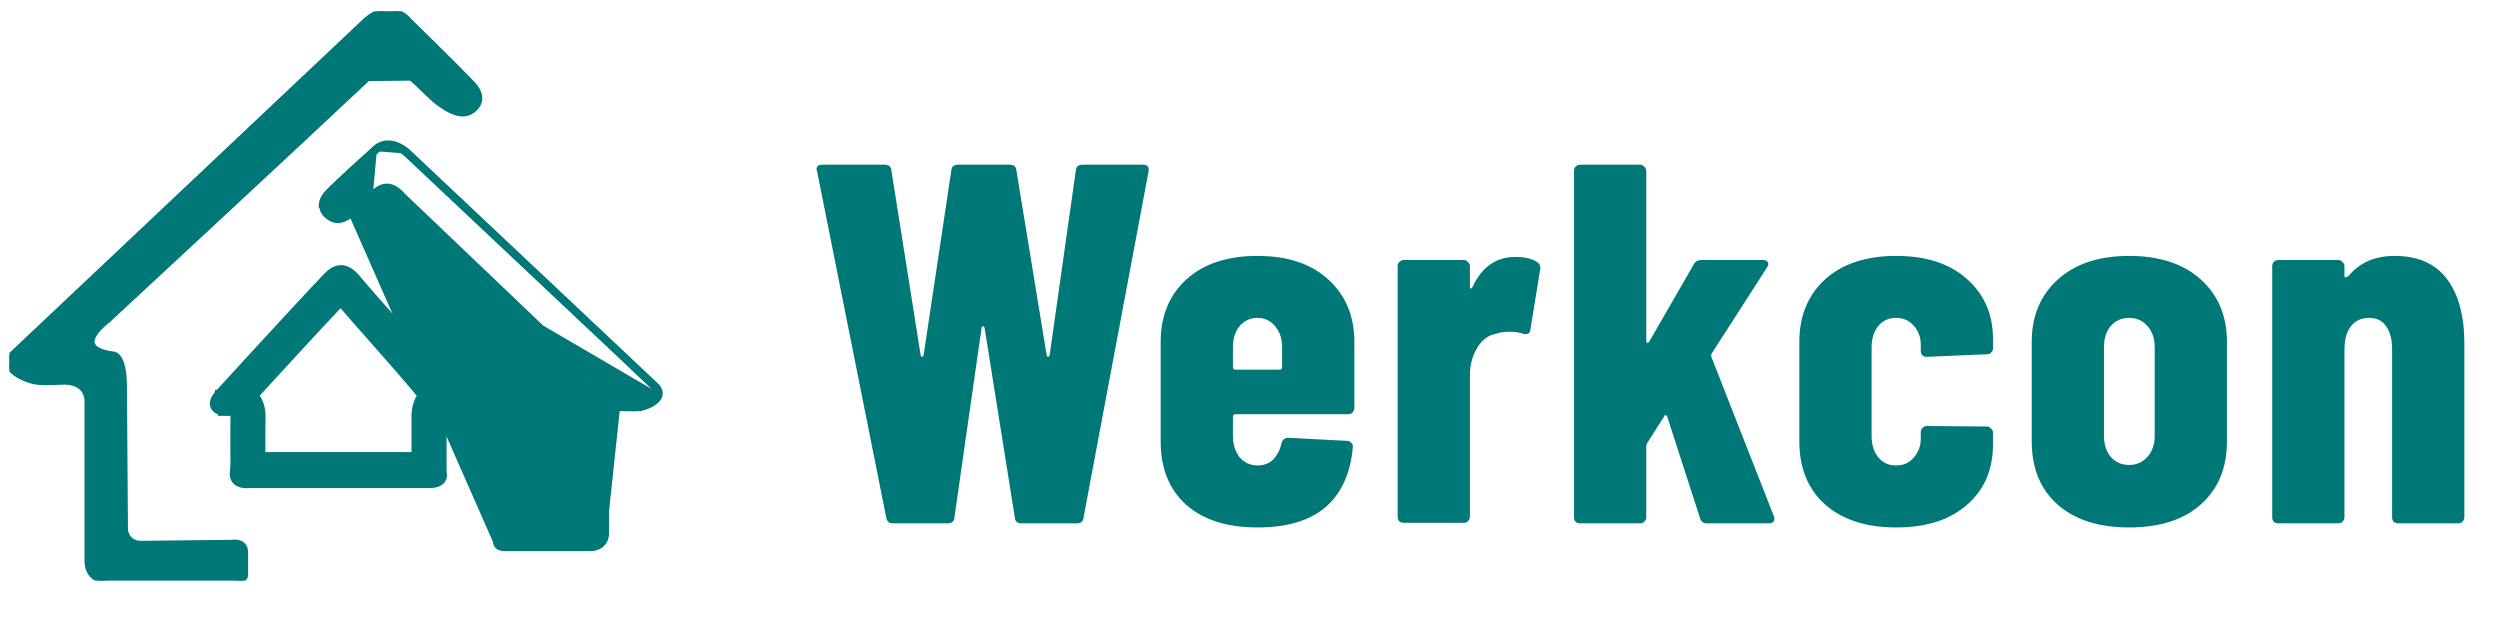
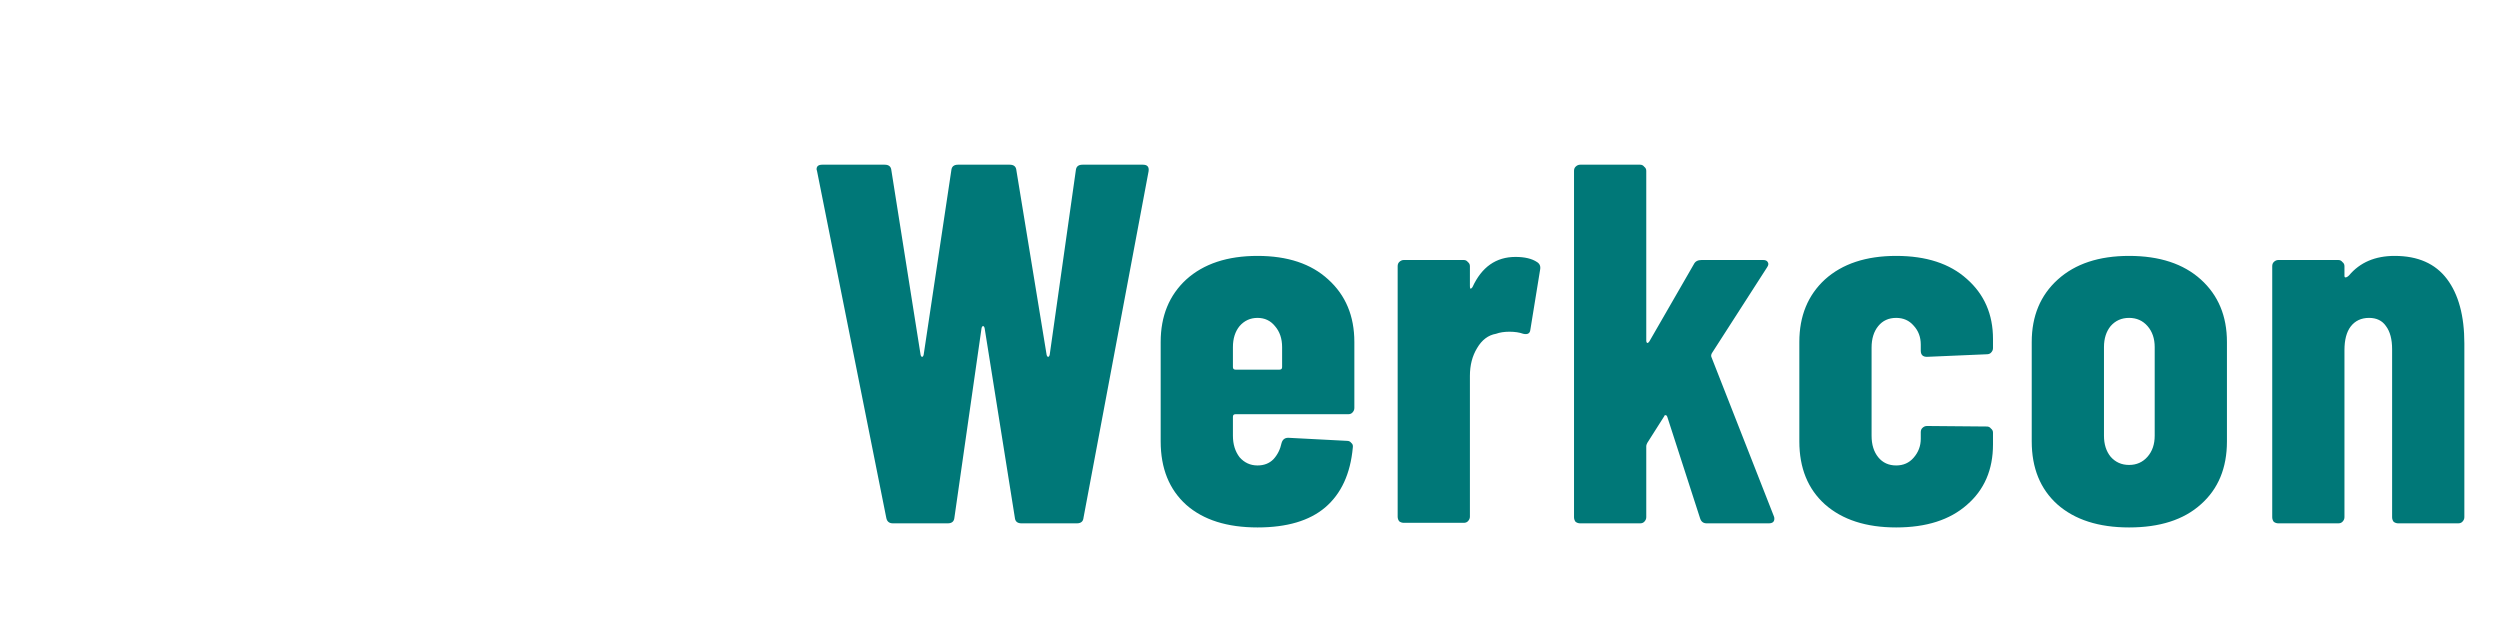
<svg xmlns="http://www.w3.org/2000/svg" width="166" height="42" viewBox="0 0 166 42" fill="none">
  <g clip-path="url(#clip0_672_230)">
-     <path d="M27.561 27.523C27.56 27.553 27.56 27.581 27.56 27.603V27.605V30.253H17.389C17.385 29.546 17.382 28.339 17.393 27.781L17.393 27.762L17.393 27.761L17.393 27.756C17.4 27.535 17.418 26.849 16.948 26.244C18.462 24.592 21.173 21.643 22.62 20.112C23.21 20.806 23.865 21.545 24.55 22.317L24.573 22.344L24.573 22.344L24.58 22.352C25.61 23.514 26.745 24.795 27.96 26.254C27.732 26.583 27.585 27.006 27.561 27.523ZM27.561 27.523C27.561 27.523 27.561 27.522 27.562 27.521L27.797 27.536L27.561 27.525C27.561 27.524 27.561 27.524 27.561 27.523ZM21.647 18.398L21.646 18.398C20.711 19.375 18.925 21.307 17.375 22.992C16.599 23.835 15.883 24.617 15.359 25.188C15.098 25.474 14.885 25.706 14.737 25.868L14.566 26.054L14.522 26.103L14.511 26.115L14.508 26.119L14.507 26.119L14.507 26.12L14.681 26.279L14.507 26.12L14.505 26.121C14.307 26.343 14.188 26.549 14.171 26.745C14.152 26.97 14.269 27.125 14.401 27.215C14.504 27.285 14.623 27.321 14.713 27.342V27.376H14.95H15.247H15.247H15.247H15.247H15.247H15.247H15.247H15.247H15.247H15.247H15.247H15.247H15.247H15.247H15.247H15.247H15.247H15.247H15.247H15.247H15.247H15.247H15.247H15.247H15.247H15.247H15.247H15.247H15.247H15.247H15.247H15.247H15.247H15.247H15.247H15.247H15.247H15.247H15.247H15.247H15.247H15.247H15.247H15.247H15.247H15.247H15.247H15.247H15.247H15.247H15.247H15.247H15.247H15.247H15.247H15.247H15.247H15.247H15.247H15.247H15.247H15.247H15.247H15.247H15.247H15.247H15.247H15.247H15.247H15.247H15.247H15.247H15.247H15.247H15.247H15.247H15.247H15.247H15.247H15.247H15.247H15.247H15.247H15.247H15.247H15.247H15.248H15.248H15.248H15.248H15.248H15.248H15.248H15.248H15.248H15.248H15.248H15.248H15.248H15.248H15.248H15.248H15.248H15.248H15.248H15.248H15.248H15.248H15.248H15.248H15.248H15.248H15.248H15.248H15.248H15.248H15.248H15.248H15.248H15.248H15.248H15.248H15.248H15.248H15.248H15.248H15.248H15.248H15.248H15.248H15.248H15.248H15.248H15.248H15.248H15.248H15.248H15.248H15.248H15.248H15.248H15.248H15.248H15.248H15.248H15.248H15.248H15.248H15.248H15.248H15.248H15.248H15.248H15.248H15.248H15.248H15.248H15.248H15.248H15.248H15.248H15.248H15.248H15.248H15.248H15.248H15.248H15.248H15.248H15.248H15.248H15.248H15.248H15.248H15.248H15.248H15.248H15.249H15.249H15.249H15.249H15.249H15.249H15.249H15.249H15.249H15.249H15.249H15.249H15.249H15.249H15.249H15.249H15.249H15.249H15.249H15.249H15.249H15.249H15.249H15.249H15.249H15.249H15.249H15.249H15.249H15.249H15.249H15.249H15.249H15.249H15.249H15.249H15.249H15.249H15.249H15.249H15.249H15.249H15.249H15.249H15.249H15.249H15.249H15.249H15.249H15.249H15.249H15.249H15.249H15.249H15.249H15.249H15.249H15.249H15.249H15.249H15.249H15.249H15.249H15.249H15.249H15.249H15.249H15.249H15.249H15.249H15.249H15.249H15.249H15.249H15.249H15.249H15.249H15.249H15.249H15.249C15.365 27.376 15.428 27.396 15.46 27.413C15.489 27.429 15.503 27.446 15.513 27.468C15.541 27.527 15.539 27.602 15.537 27.715C15.537 27.724 15.537 27.732 15.536 27.741L15.536 27.741C15.528 28.166 15.528 28.935 15.53 29.595C15.531 29.926 15.533 30.23 15.534 30.452L15.536 30.715L15.536 30.787L15.536 30.803L15.491 31.459L15.49 31.467V31.476C15.49 31.621 15.528 31.749 15.6 31.856C15.671 31.96 15.766 32.031 15.861 32.077C16.043 32.167 16.249 32.181 16.375 32.181C16.426 32.181 16.468 32.179 16.499 32.176C16.514 32.175 16.526 32.174 16.535 32.173H28.511C29.001 32.173 29.3 32.024 29.407 31.752C29.455 31.631 29.45 31.516 29.437 31.44C29.432 31.405 29.424 31.376 29.417 31.353V27.611C29.426 27.436 29.463 27.378 29.474 27.365C29.474 27.365 29.474 27.365 29.474 27.364C29.476 27.362 29.477 27.359 29.499 27.359C29.519 27.359 29.543 27.363 29.575 27.37L29.577 27.37C29.586 27.372 29.596 27.375 29.606 27.377C29.654 27.388 29.716 27.403 29.78 27.403C29.848 27.403 29.922 27.388 30.01 27.37L30.01 27.37L30.012 27.37C30.099 27.352 30.198 27.325 30.291 27.283C30.382 27.241 30.485 27.176 30.555 27.07C30.632 26.956 30.654 26.819 30.621 26.675C30.59 26.54 30.512 26.404 30.4 26.265L30.4 26.265C29.071 24.611 27.821 23.173 26.692 21.894C26.435 21.604 26.185 21.321 25.942 21.047C25.112 20.111 24.362 19.265 23.705 18.477C23.343 18.043 22.992 17.84 22.639 17.84C22.407 17.84 22.21 17.93 22.05 18.039C21.892 18.147 21.756 18.284 21.647 18.398Z" fill="#007878" stroke="#007878" stroke-width="0.472" />
-     <path d="M41.163 27.02C40.809 27.037 40.541 27.147 40.37 27.348C40.156 27.599 40.169 27.913 40.17 27.932C40.17 27.933 40.17 27.933 40.17 27.933V35.372M41.163 27.02V27.139C41.163 27.139 41.163 27.139 41.164 27.139M41.163 27.02C41.163 27.02 41.168 27.021 41.176 27.021C41.252 27.024 41.648 27.043 41.998 27.043C42.228 27.043 42.394 27.035 42.492 27.02C42.76 26.977 43.583 26.706 43.714 26.248M41.163 27.02L41.169 27.138C41.167 27.138 41.166 27.139 41.164 27.139M41.164 27.139C40.833 27.155 40.602 27.257 40.46 27.424L40.46 27.424C40.279 27.638 40.287 27.907 40.288 27.932C40.288 27.933 40.288 27.933 40.288 27.933L40.288 35.372M41.164 27.139C41.177 27.139 41.278 27.144 41.433 27.15C41.593 27.155 41.803 27.161 41.998 27.161C42.229 27.161 42.402 27.153 42.51 27.136L42.51 27.136C42.657 27.113 42.942 27.031 43.208 26.895C43.342 26.827 43.475 26.743 43.585 26.643C43.694 26.544 43.786 26.423 43.827 26.28M40.288 35.372L40.17 35.372M40.288 35.372L40.288 35.372M40.288 35.372C40.288 35.372 40.288 35.372 40.288 35.372M40.17 35.372C40.172 36.256 39.415 36.325 39.182 36.325C39.14 36.325 39.114 36.323 39.114 36.323M40.17 35.372L39.11 36.441M40.288 35.372C40.289 35.855 40.078 36.133 39.824 36.282C39.579 36.425 39.306 36.443 39.182 36.443C39.159 36.443 39.14 36.442 39.127 36.442L39.111 36.441L39.11 36.441M40.288 35.372L39.11 36.441M39.11 36.441H39.114V36.323M39.11 36.441H33.648C33.649 36.441 33.65 36.441 33.651 36.441L33.645 36.323H39.114M39.11 36.441L39.106 36.44L39.105 36.44L39.104 36.44L39.104 36.44L39.104 36.44L39.104 36.44L39.104 36.44L39.114 36.323M23.62 14.088C24.016 13.775 24.517 13.379 24.826 13.075C24.933 12.97 25.059 12.847 25.207 12.749C25.353 12.652 25.514 12.585 25.689 12.585C25.976 12.585 26.301 12.767 26.656 13.18L26.656 13.18L26.664 13.188L38.368 24.355L38.368 24.355L38.375 24.361C38.375 24.361 38.376 24.362 38.378 24.363C38.4 24.38 38.543 24.491 38.678 24.645C38.751 24.727 38.818 24.817 38.862 24.908C38.907 25 38.926 25.083 38.915 25.155L38.915 25.155C38.895 25.282 38.767 25.419 38.432 25.529C38.365 25.544 38.229 25.604 38.112 25.825C37.992 26.05 37.89 26.445 37.89 27.143V33.872C37.887 33.897 37.871 34.016 37.799 34.134C37.724 34.257 37.587 34.384 37.316 34.395L33.604 34.396L33.603 34.396C33.596 34.395 33.586 34.393 33.575 34.392C33.552 34.389 33.521 34.387 33.484 34.387C33.407 34.387 33.266 34.399 33.141 34.479C33.007 34.565 32.908 34.718 32.903 34.96H32.903V34.962V35.941C32.895 35.991 32.887 36.111 32.971 36.227L23.273 14.213C22.975 14.452 22.691 14.573 22.428 14.573C22.163 14.573 21.913 14.453 21.666 14.204C21.519 14.057 21.443 13.881 21.441 13.682C21.435 13.354 21.625 13.06 21.738 12.938C22.419 12.203 24.567 10.282 24.821 10.054C24.836 10.041 24.845 10.033 24.846 10.032M23.62 14.088L23.547 13.995L23.62 14.088C23.62 14.088 23.62 14.088 23.62 14.088ZM23.62 14.088C23.589 14.113 23.559 14.136 23.53 14.16C23.465 14.211 23.403 14.26 23.347 14.305L23.347 14.305C23.037 14.553 22.727 14.692 22.428 14.692C22.123 14.692 21.845 14.551 21.582 14.287M21.582 14.287C21.582 14.287 21.582 14.287 21.582 14.287L21.666 14.204L21.582 14.287ZM21.582 14.287C21.415 14.119 21.326 13.915 21.322 13.684C21.316 13.314 21.527 12.992 21.651 12.858L21.651 12.857C22.016 12.464 22.791 11.74 23.474 11.114C23.816 10.8 24.137 10.511 24.373 10.298C24.491 10.191 24.588 10.104 24.657 10.043L24.736 9.972L24.758 9.952L24.763 9.947M24.763 9.947C24.762 9.949 24.761 9.95 24.76 9.951L24.846 10.032M24.763 9.947L24.764 9.947C24.766 9.945 24.766 9.945 24.766 9.945L24.846 10.032M24.763 9.947C25.052 9.644 25.395 9.482 25.778 9.482C26.159 9.482 26.501 9.64 26.747 9.793C26.989 9.945 27.147 10.1 27.166 10.119L27.165 10.118L27.084 10.204M24.846 10.032C25.116 9.746 25.43 9.601 25.778 9.601C26.471 9.601 27.052 10.172 27.084 10.204L27.084 10.204M27.084 10.204L27.167 10.12L43.546 25.541L43.465 25.627L43.546 25.541L43.546 25.541C43.785 25.764 43.903 26.016 43.827 26.28M27.084 10.204L43.465 25.627C43.688 25.835 43.772 26.044 43.714 26.248M43.714 26.248L43.827 26.28M43.714 26.248L43.827 26.28C43.827 26.28 43.827 26.28 43.827 26.28" fill="#007878" stroke="#007878" stroke-width="0.236" />
-     <path d="M24.896 10.091L24.946 10.147L24.953 10.139C25.227 9.849 25.512 9.754 25.776 9.754C26.09 9.754 26.387 9.889 26.613 10.032C26.724 10.103 26.815 10.174 26.878 10.227C26.909 10.253 26.934 10.275 26.95 10.29C26.958 10.298 26.964 10.304 26.968 10.307L26.972 10.312L26.973 10.312L26.973 10.312L26.973 10.312L26.976 10.315L43.358 25.739L43.358 25.74C43.545 25.914 43.586 26.053 43.573 26.157C43.559 26.267 43.481 26.379 43.346 26.485C43.078 26.698 42.657 26.835 42.467 26.865L42.467 26.865C42.368 26.88 42.194 26.886 41.998 26.886C41.804 26.886 41.597 26.88 41.438 26.875C41.359 26.872 41.292 26.869 41.244 26.867L41.189 26.864L41.175 26.864L41.171 26.863L41.17 26.863L41.17 26.863L41.17 26.863L41.17 26.863L41.158 26.863C40.571 26.89 40.274 27.151 40.133 27.422C40.064 27.554 40.035 27.682 40.023 27.777C40.017 27.825 40.015 27.865 40.014 27.894C40.014 27.908 40.014 27.92 40.015 27.928L40.015 27.938V35.371C40.015 35.754 39.855 35.944 39.681 36.045C39.498 36.152 39.285 36.168 39.18 36.168C39.162 36.168 39.148 36.167 39.139 36.167L39.129 36.166L39.127 36.166L39.127 36.165H39.116H33.643V36.165L33.637 36.166C33.609 36.167 33.584 36.168 33.559 36.168C33.281 36.168 33.206 36.09 33.186 36.058C33.173 36.039 33.17 36.019 33.169 36.004C33.169 35.996 33.17 35.99 33.17 35.986L33.171 35.984L33.174 35.971V35.955V34.962C33.177 34.812 33.231 34.745 33.282 34.711C33.34 34.672 33.417 34.66 33.483 34.66C33.508 34.66 33.528 34.661 33.543 34.663C33.55 34.664 33.555 34.664 33.559 34.665L33.562 34.666L33.562 34.666L33.562 34.666L33.562 34.666L33.562 34.666L33.562 34.666L33.562 34.666L33.562 34.666L33.573 34.668H33.585H37.316V34.668L37.321 34.668C37.704 34.653 37.92 34.459 38.035 34.265C38.09 34.171 38.121 34.078 38.139 34.01C38.148 33.975 38.153 33.946 38.156 33.925C38.158 33.915 38.159 33.907 38.16 33.9L38.16 33.893L38.16 33.891L38.161 33.89L38.161 33.889L38.161 33.889C38.161 33.889 38.161 33.889 38.087 33.883L38.161 33.889V33.88V27.141C38.161 26.439 38.267 26.097 38.359 25.935C38.404 25.855 38.445 25.82 38.467 25.806C38.477 25.799 38.484 25.796 38.487 25.795L38.493 25.795L38.505 25.791C38.857 25.677 39.067 25.517 39.15 25.314C39.233 25.11 39.172 24.904 39.08 24.737C38.987 24.569 38.85 24.42 38.741 24.316C38.685 24.263 38.636 24.22 38.6 24.19C38.581 24.175 38.567 24.163 38.556 24.155L38.546 24.147L26.852 12.992C26.427 12.498 26.039 12.309 25.686 12.309C25.21 12.309 24.856 12.657 24.642 12.868L24.896 10.091ZM24.896 10.091C24.896 10.091 24.896 10.091 24.896 10.091L24.945 10.146L24.945 10.146L24.945 10.147L24.944 10.148L24.939 10.152L24.919 10.17L24.842 10.239C24.776 10.298 24.68 10.384 24.563 10.489C24.329 10.7 24.009 10.989 23.667 11.302C22.981 11.93 22.208 12.653 21.848 13.041C21.765 13.131 21.652 13.308 21.609 13.508C21.567 13.703 21.593 13.911 21.772 14.091C21.965 14.285 22.176 14.416 22.425 14.416C22.626 14.416 22.871 14.331 23.174 14.088C23.256 14.023 23.349 13.949 23.447 13.872C23.842 13.559 24.333 13.171 24.632 12.877L24.896 10.091ZM43.859 26.289C43.939 26.011 43.819 25.745 43.568 25.51C43.568 25.51 43.567 25.51 43.567 25.51L27.188 10.089C27.165 10.066 27.005 9.91 26.762 9.758C26.512 9.602 26.163 9.442 25.776 9.442C25.383 9.442 25.032 9.607 24.735 9.918C24.732 9.921 24.726 9.926 24.719 9.933C24.476 10.15 22.312 12.085 21.622 12.829L21.622 12.829C21.494 12.968 21.276 13.3 21.283 13.682L21.283 13.683L21.356 13.681C21.359 13.876 21.426 14.079 21.605 14.258L21.605 14.258C21.605 14.259 21.606 14.26 21.607 14.261C21.607 14.261 21.607 14.261 21.607 14.261C21.82 14.473 22.087 14.652 22.425 14.652C22.426 14.652 22.426 14.652 22.426 14.652C22.696 14.652 22.991 14.537 23.32 14.274L23.367 14.333M43.859 26.289L43.79 26.269C43.744 26.431 43.626 26.565 43.493 26.67C43.184 26.915 42.722 27.064 42.504 27.098C42.503 27.098 42.503 27.098 42.502 27.098C42.502 27.098 42.502 27.098 42.502 27.098C42.382 27.117 42.191 27.122 41.998 27.122C41.998 27.122 41.997 27.122 41.997 27.122C41.8 27.122 41.59 27.116 41.43 27.111C41.35 27.108 41.282 27.105 41.234 27.103L41.178 27.1L41.165 27.1L41.169 27.173C41.167 27.173 41.165 27.174 41.163 27.174M43.859 26.289C43.776 26.579 43.495 26.788 43.23 26.924C42.96 27.064 42.669 27.147 42.514 27.171L42.513 27.171C42.404 27.188 42.229 27.196 41.997 27.196C41.637 27.196 41.23 27.177 41.163 27.174M43.859 26.289C43.859 26.289 43.859 26.289 43.859 26.289L43.79 26.269L23.367 14.333M41.163 27.174C41.16 27.174 41.158 27.173 41.157 27.173L41.161 27.1C40.773 27.119 40.556 27.252 40.431 27.399L40.486 27.446C40.486 27.446 40.486 27.446 40.486 27.446M41.163 27.174C40.841 27.19 40.621 27.288 40.486 27.446M40.486 27.446C40.486 27.446 40.486 27.446 40.486 27.446L40.431 27.399C40.394 27.443 40.365 27.488 40.342 27.531C40.29 27.632 40.267 27.732 40.257 27.808C40.252 27.845 40.251 27.876 40.251 27.897C40.251 27.907 40.251 27.915 40.251 27.92L40.251 27.925L40.251 27.926L40.251 27.926L40.251 27.926L40.251 27.926L40.251 27.926L40.251 27.927L40.252 27.93L40.252 27.933L40.252 27.934H40.251V35.37V35.371C40.251 35.837 40.047 36.105 39.8 36.249C39.563 36.387 39.3 36.404 39.18 36.404C39.18 36.404 39.18 36.404 39.179 36.404C39.157 36.404 39.139 36.403 39.127 36.403L39.112 36.402V36.476H39.108M40.486 27.446C40.314 27.648 40.322 27.904 40.323 27.926C40.323 27.927 40.323 27.927 40.323 27.927V27.93V27.933V35.37C40.323 35.767 40.177 36.05 39.952 36.231C39.731 36.409 39.446 36.479 39.179 36.479C39.147 36.479 39.122 36.477 39.108 36.476M39.108 36.476C39.105 36.476 39.104 36.476 39.102 36.476L39.108 36.402H33.647L33.651 36.476C33.65 36.476 33.649 36.476 33.648 36.476M39.108 36.476H33.648M33.648 36.476H33.645V36.402C33.615 36.403 33.587 36.404 33.559 36.404C33.559 36.404 33.558 36.404 33.558 36.404C33.261 36.404 33.087 36.325 32.999 36.204C32.999 36.204 32.999 36.204 32.999 36.204C32.994 36.197 32.99 36.19 32.985 36.183C32.946 36.12 32.935 36.057 32.933 36.01C32.933 35.987 32.934 35.967 32.937 35.953C32.937 35.95 32.937 35.948 32.938 35.946H32.864V35.935M33.648 36.476C33.617 36.478 33.587 36.479 33.558 36.479C33.288 36.479 33.061 36.415 32.94 36.247L32.939 36.247C32.859 36.135 32.852 36.011 32.864 35.935M32.864 35.935C32.865 35.931 32.866 35.927 32.867 35.923L32.938 35.937V34.961V34.959H32.938C32.938 34.958 32.938 34.958 32.938 34.958C32.938 34.958 32.938 34.957 32.938 34.957C32.943 34.741 33.026 34.599 33.149 34.516C33.264 34.438 33.395 34.423 33.481 34.423C33.482 34.423 33.482 34.423 33.483 34.423C33.518 34.423 33.548 34.426 33.57 34.428C33.577 34.429 33.584 34.43 33.589 34.431V34.355H33.597M32.864 35.935V34.958V34.956H32.864C32.868 34.778 32.924 34.622 33.036 34.511C33.148 34.4 33.304 34.346 33.481 34.346C33.534 34.346 33.576 34.352 33.597 34.355M33.597 34.355C33.601 34.355 33.603 34.355 33.606 34.356L33.595 34.432H37.311L37.308 34.355C37.308 34.355 37.309 34.355 37.31 34.355M33.597 34.355H37.31M37.31 34.355H37.312V34.432H37.314C37.604 34.42 37.752 34.28 37.831 34.145C37.873 34.075 37.896 34.005 37.91 33.952C37.916 33.925 37.92 33.904 37.923 33.889C37.924 33.883 37.924 33.878 37.925 33.874H37.85V33.868M37.31 34.355C37.559 34.345 37.687 34.231 37.759 34.12C37.829 34.011 37.847 33.898 37.85 33.868M37.85 33.868C37.851 33.865 37.851 33.863 37.851 33.862L37.925 33.87V27.141C37.925 27.14 37.925 27.14 37.925 27.14C37.925 26.421 38.032 26.032 38.153 25.819C38.214 25.71 38.28 25.646 38.338 25.608C38.366 25.589 38.392 25.578 38.413 25.571C38.422 25.568 38.431 25.566 38.438 25.564L38.414 25.492C38.416 25.491 38.419 25.491 38.421 25.49M37.85 33.868V27.14C37.85 26.44 37.952 26.038 38.075 25.804C38.197 25.574 38.341 25.507 38.421 25.49M38.421 25.49C38.424 25.489 38.427 25.489 38.43 25.488L38.443 25.562C38.76 25.459 38.887 25.332 38.931 25.225C38.94 25.203 38.946 25.181 38.949 25.158C38.949 25.158 38.949 25.158 38.949 25.158C38.963 25.066 38.935 24.963 38.873 24.852C38.797 24.714 38.68 24.584 38.578 24.486C38.527 24.438 38.482 24.399 38.449 24.372C38.433 24.359 38.42 24.349 38.411 24.342L38.401 24.334L38.399 24.333L38.399 24.332L38.398 24.332L38.398 24.332L38.398 24.332L38.397 24.331L38.394 24.328L38.393 24.328L38.39 24.325L38.388 24.324L38.356 24.358L38.337 24.378L38.336 24.377L38.335 24.376M38.421 25.49C38.742 25.384 38.859 25.257 38.876 25.147L38.876 25.146C38.884 25.094 38.873 25.03 38.841 24.956C38.809 24.883 38.76 24.806 38.7 24.731C38.582 24.581 38.435 24.453 38.354 24.393L38.349 24.389L38.349 24.389L38.346 24.386L38.335 24.378L38.336 24.377L38.335 24.376M38.335 24.376L38.333 24.374L38.387 24.322L26.691 13.164L26.645 13.222L26.642 13.22L26.641 13.218M38.335 24.376L26.641 13.218M26.641 13.218L26.637 13.214L26.687 13.161L26.685 13.159L26.679 13.153L26.624 13.2C26.622 13.199 26.621 13.198 26.62 13.197M26.641 13.218L26.629 13.209L26.62 13.197M26.62 13.197L26.619 13.195L26.617 13.192L26.676 13.15C26.275 12.682 25.945 12.545 25.686 12.545C25.315 12.545 25.025 12.822 24.798 13.046L24.798 13.046C24.797 13.046 24.797 13.047 24.796 13.048C24.796 13.048 24.796 13.048 24.796 13.048C24.488 13.349 23.987 13.746 23.594 14.057C23.594 14.057 23.594 14.057 23.594 14.057C23.592 14.059 23.589 14.06 23.587 14.062C23.491 14.138 23.401 14.21 23.322 14.273L23.322 14.273C23.321 14.273 23.32 14.274 23.32 14.274L23.367 14.333C23.367 14.333 23.367 14.333 23.367 14.333M26.62 13.197C26.276 12.797 25.961 12.621 25.686 12.621C25.344 12.621 25.076 12.877 24.848 13.101L24.848 13.101C24.537 13.406 24.036 13.802 23.64 14.116L23.64 14.116C23.541 14.194 23.448 14.268 23.367 14.333" fill="#007878" stroke="#007878" stroke-width="0.236" />
-     <path d="M24.443 5.268L24.443 5.268C22.3 7.288 17.991 11.298 14.217 14.803C12.33 16.556 10.577 18.183 9.296 19.371C8.655 19.965 8.132 20.45 7.77 20.786L7.351 21.174L7.242 21.275L7.214 21.301L7.207 21.307L7.206 21.309L7.205 21.309C7.205 21.31 7.205 21.31 7.125 21.223L7.205 21.31L7.195 21.319L7.194 21.319L7.194 21.319L7.193 21.32L7.187 21.323L7.167 21.339C7.148 21.353 7.122 21.374 7.089 21.4C7.023 21.453 6.931 21.53 6.832 21.623C6.631 21.81 6.403 22.058 6.271 22.31C6.139 22.563 6.117 22.789 6.264 22.976C6.422 23.177 6.801 23.37 7.582 23.469L7.582 23.469L7.583 23.469L7.587 23.469C7.59 23.47 7.594 23.471 7.598 23.471C7.607 23.473 7.618 23.476 7.631 23.48C7.657 23.489 7.691 23.503 7.729 23.527C7.805 23.575 7.896 23.66 7.983 23.808C8.154 24.102 8.311 24.647 8.311 25.667C8.311 25.667 8.311 25.668 8.311 25.668L8.379 35.187L8.379 35.19C8.379 35.193 8.38 35.196 8.38 35.201C8.381 35.205 8.382 35.209 8.382 35.214C8.386 35.236 8.392 35.268 8.402 35.307C8.422 35.386 8.459 35.491 8.523 35.595C8.647 35.799 8.879 36.012 9.328 36.029L15.452 35.959L15.453 35.959C15.46 35.958 15.469 35.956 15.481 35.955C15.505 35.952 15.539 35.949 15.578 35.948C15.657 35.945 15.766 35.95 15.878 35.982C15.99 36.015 16.11 36.075 16.203 36.188C16.296 36.301 16.353 36.456 16.357 36.66L16.357 36.662L16.357 38.066C16.358 38.071 16.359 38.077 16.36 38.084C16.363 38.104 16.365 38.131 16.364 38.164C16.36 38.228 16.342 38.315 16.28 38.399C16.155 38.57 15.888 38.687 15.374 38.664H7.345L7.345 38.664L7.33 38.665C7.318 38.666 7.3 38.667 7.279 38.667C7.235 38.668 7.173 38.667 7.099 38.662C6.951 38.651 6.752 38.621 6.55 38.542C6.349 38.463 6.142 38.334 5.985 38.123C5.828 37.911 5.728 37.625 5.728 37.246V26.658V26.649L5.729 26.649L5.729 26.648L5.729 26.639C5.729 26.632 5.73 26.62 5.729 26.604C5.729 26.573 5.727 26.527 5.719 26.471C5.704 26.36 5.669 26.211 5.589 26.062C5.434 25.772 5.097 25.454 4.334 25.419L4.323 25.419L4.275 25.421C4.234 25.423 4.175 25.426 4.103 25.429C3.958 25.434 3.759 25.441 3.546 25.446C3.124 25.455 2.627 25.456 2.375 25.417L2.375 25.417C2.078 25.372 1.409 25.163 0.961 24.822C0.737 24.651 0.548 24.432 0.511 24.165C0.472 23.891 0.598 23.607 0.912 23.323C0.912 23.323 0.912 23.322 0.913 23.322L24.184 1.362L24.185 1.362L24.188 1.358L24.203 1.344C24.215 1.332 24.234 1.315 24.257 1.294C24.304 1.252 24.372 1.195 24.458 1.131C24.629 1.004 24.874 0.85 25.165 0.747C25.457 0.644 25.8 0.591 26.162 0.67C26.525 0.749 26.897 0.959 27.251 1.365L27.256 1.37L27.283 1.396L27.383 1.495C27.47 1.58 27.596 1.703 27.75 1.854C28.058 2.157 28.48 2.572 28.935 3.022C29.845 3.921 30.891 4.962 31.427 5.523L31.427 5.523C31.57 5.674 31.779 5.929 31.866 6.236C31.91 6.391 31.924 6.562 31.88 6.738C31.836 6.915 31.737 7.09 31.566 7.256L31.566 7.256C31.273 7.541 30.934 7.662 30.525 7.601C30.126 7.542 29.669 7.313 29.124 6.925L29.124 6.925C28.859 6.736 28.549 6.441 28.232 6.133C28.198 6.1 28.164 6.067 28.13 6.034C27.841 5.754 27.548 5.469 27.269 5.236L24.443 5.268ZM24.443 5.268C25.205 4.551 25.764 4.444 26.189 4.544M24.443 5.268L26.189 4.544M26.189 4.544C26.568 4.634 26.863 4.888 27.133 5.12M26.189 4.544L27.133 5.12M27.133 5.12C27.179 5.16 27.224 5.199 27.269 5.236L27.133 5.12Z" fill="#007878" stroke="#007878" stroke-width="0.236" />
-   </g>
+     </g>
  <path d="M59.289 34.75C59.04 34.75 58.892 34.625 58.847 34.376L54.255 11.378L54.22 11.242C54.22 11.038 54.345 10.936 54.595 10.936H58.745C59.017 10.936 59.165 11.061 59.187 11.31L61.127 23.557C61.149 23.648 61.183 23.694 61.229 23.694C61.274 23.694 61.308 23.648 61.331 23.557L63.168 11.31C63.19 11.061 63.338 10.936 63.61 10.936H67.046C67.318 10.936 67.466 11.061 67.488 11.31L69.495 23.557C69.518 23.648 69.552 23.694 69.597 23.694C69.643 23.694 69.677 23.648 69.7 23.557L71.435 11.31C71.457 11.061 71.605 10.936 71.877 10.936H75.891C76.186 10.936 76.311 11.083 76.265 11.378L71.945 34.376C71.922 34.625 71.775 34.75 71.503 34.75H67.828C67.556 34.75 67.409 34.625 67.386 34.376L65.379 21.788C65.356 21.698 65.322 21.652 65.277 21.652C65.232 21.652 65.198 21.698 65.175 21.788L63.372 34.376C63.349 34.625 63.202 34.75 62.93 34.75H59.289ZM89.929 27.096C89.929 27.209 89.883 27.311 89.793 27.402C89.725 27.47 89.634 27.504 89.52 27.504H82.036C81.923 27.504 81.866 27.56 81.866 27.674V28.933C81.866 29.5 82.013 29.976 82.308 30.361C82.626 30.724 83.023 30.906 83.499 30.906C83.93 30.906 84.281 30.77 84.553 30.497C84.826 30.203 85.007 29.84 85.098 29.409C85.166 29.182 85.313 29.069 85.54 29.069L89.452 29.273C89.566 29.273 89.656 29.318 89.725 29.409C89.815 29.477 89.849 29.579 89.827 29.715C89.668 31.461 89.055 32.788 87.99 33.695C86.946 34.58 85.449 35.022 83.499 35.022C81.48 35.022 79.904 34.523 78.77 33.525C77.636 32.505 77.069 31.099 77.069 29.307V22.707C77.069 20.983 77.636 19.6 78.77 18.556C79.927 17.513 81.503 16.992 83.499 16.992C85.495 16.992 87.06 17.513 88.194 18.556C89.35 19.6 89.929 20.983 89.929 22.707V27.096ZM83.499 21.108C83.023 21.108 82.626 21.289 82.308 21.652C82.013 22.015 81.866 22.48 81.866 23.047V24.374C81.866 24.487 81.923 24.544 82.036 24.544H84.962C85.075 24.544 85.132 24.487 85.132 24.374V23.047C85.132 22.48 84.973 22.015 84.656 21.652C84.361 21.289 83.975 21.108 83.499 21.108ZM100.63 17.06C101.242 17.06 101.718 17.173 102.058 17.4C102.24 17.513 102.308 17.683 102.263 17.91L101.616 21.89C101.593 22.14 101.435 22.231 101.14 22.163C100.89 22.072 100.584 22.026 100.221 22.026C99.881 22.026 99.586 22.072 99.337 22.163C98.815 22.253 98.396 22.571 98.078 23.115C97.76 23.637 97.602 24.249 97.602 24.952V34.308C97.602 34.421 97.556 34.523 97.466 34.614C97.398 34.682 97.307 34.716 97.194 34.716H93.213C93.1 34.716 92.998 34.682 92.907 34.614C92.839 34.523 92.805 34.421 92.805 34.308V17.672C92.805 17.559 92.839 17.468 92.907 17.4C92.998 17.309 93.1 17.264 93.213 17.264H97.194C97.307 17.264 97.398 17.309 97.466 17.4C97.556 17.468 97.602 17.559 97.602 17.672V18.999C97.602 19.09 97.613 19.146 97.636 19.169C97.681 19.169 97.727 19.135 97.772 19.067C98.384 17.729 99.337 17.06 100.63 17.06ZM104.924 34.75C104.81 34.75 104.708 34.716 104.617 34.648C104.549 34.557 104.515 34.455 104.515 34.342V11.344C104.515 11.231 104.549 11.14 104.617 11.072C104.708 10.981 104.81 10.936 104.924 10.936H108.904C109.017 10.936 109.108 10.981 109.176 11.072C109.267 11.14 109.312 11.231 109.312 11.344V22.605C109.312 22.696 109.335 22.752 109.38 22.775C109.426 22.775 109.471 22.741 109.516 22.673L112.476 17.536C112.567 17.354 112.737 17.264 112.986 17.264H117.069C117.227 17.264 117.329 17.309 117.375 17.4C117.443 17.491 117.432 17.604 117.341 17.74L113.667 23.455C113.621 23.546 113.61 23.625 113.633 23.694L117.783 34.274C117.806 34.319 117.817 34.376 117.817 34.444C117.817 34.648 117.692 34.75 117.443 34.75H113.326C113.1 34.75 112.952 34.637 112.884 34.41L110.707 27.674C110.684 27.606 110.65 27.572 110.605 27.572C110.56 27.549 110.525 27.572 110.503 27.64L109.38 29.409C109.335 29.5 109.312 29.568 109.312 29.613V34.342C109.312 34.455 109.267 34.557 109.176 34.648C109.108 34.716 109.017 34.75 108.904 34.75H104.924ZM125.906 35.022C123.91 35.022 122.334 34.512 121.177 33.491C120.043 32.471 119.476 31.076 119.476 29.307V22.707C119.476 20.983 120.043 19.6 121.177 18.556C122.334 17.513 123.91 16.992 125.906 16.992C127.901 16.992 129.466 17.502 130.6 18.523C131.757 19.543 132.335 20.87 132.335 22.503V23.115C132.335 23.229 132.29 23.331 132.199 23.421C132.131 23.489 132.041 23.523 131.927 23.523L127.947 23.694C127.675 23.694 127.539 23.557 127.539 23.285V22.877C127.539 22.378 127.38 21.959 127.062 21.618C126.767 21.278 126.382 21.108 125.906 21.108C125.407 21.108 125.01 21.289 124.715 21.652C124.42 22.015 124.273 22.491 124.273 23.081V28.933C124.273 29.522 124.42 29.998 124.715 30.361C125.01 30.724 125.407 30.906 125.906 30.906C126.382 30.906 126.767 30.736 127.062 30.395C127.38 30.033 127.539 29.613 127.539 29.137V28.694C127.539 28.581 127.573 28.49 127.641 28.422C127.731 28.332 127.833 28.286 127.947 28.286L131.927 28.32C132.041 28.32 132.131 28.366 132.199 28.456C132.29 28.524 132.335 28.615 132.335 28.729V29.511C132.335 31.189 131.757 32.527 130.6 33.525C129.466 34.523 127.901 35.022 125.906 35.022ZM141.371 35.022C139.352 35.022 137.765 34.512 136.608 33.491C135.474 32.471 134.907 31.076 134.907 29.307V22.707C134.907 20.983 135.485 19.6 136.642 18.556C137.799 17.513 139.375 16.992 141.371 16.992C143.389 16.992 144.977 17.513 146.134 18.556C147.29 19.6 147.869 20.983 147.869 22.707V29.307C147.869 31.076 147.29 32.471 146.134 33.491C145 34.512 143.412 35.022 141.371 35.022ZM141.371 30.872C141.87 30.872 142.278 30.69 142.596 30.327C142.913 29.965 143.072 29.5 143.072 28.933V23.047C143.072 22.48 142.913 22.015 142.596 21.652C142.278 21.289 141.87 21.108 141.371 21.108C140.872 21.108 140.464 21.289 140.146 21.652C139.851 22.015 139.704 22.48 139.704 23.047V28.933C139.704 29.5 139.851 29.965 140.146 30.327C140.464 30.69 140.872 30.872 141.371 30.872ZM159.006 16.992C160.549 16.992 161.705 17.502 162.476 18.523C163.247 19.543 163.633 20.972 163.633 22.809V34.342C163.633 34.455 163.588 34.557 163.497 34.648C163.429 34.716 163.338 34.75 163.225 34.75H159.244C159.131 34.75 159.029 34.716 158.938 34.648C158.87 34.557 158.836 34.455 158.836 34.342V23.183C158.836 22.526 158.7 22.015 158.428 21.652C158.178 21.289 157.804 21.108 157.305 21.108C156.784 21.108 156.375 21.301 156.081 21.686C155.808 22.049 155.672 22.571 155.672 23.251V34.342C155.672 34.455 155.627 34.557 155.536 34.648C155.468 34.716 155.377 34.75 155.264 34.75H151.284C151.17 34.75 151.068 34.716 150.978 34.648C150.91 34.557 150.876 34.455 150.876 34.342V17.672C150.876 17.559 150.91 17.468 150.978 17.4C151.068 17.309 151.17 17.264 151.284 17.264H155.264C155.377 17.264 155.468 17.309 155.536 17.4C155.627 17.468 155.672 17.559 155.672 17.672V18.318C155.672 18.386 155.695 18.42 155.74 18.42C155.808 18.42 155.888 18.375 155.979 18.284C156.704 17.422 157.714 16.992 159.006 16.992Z" fill="#007878" />
  <defs>
    <clipPath id="clip0_672_230">
-       <rect width="44.415" height="37.8" fill="white" transform="translate(0.62 0.75)" />
-     </clipPath>
+       </clipPath>
  </defs>
</svg>